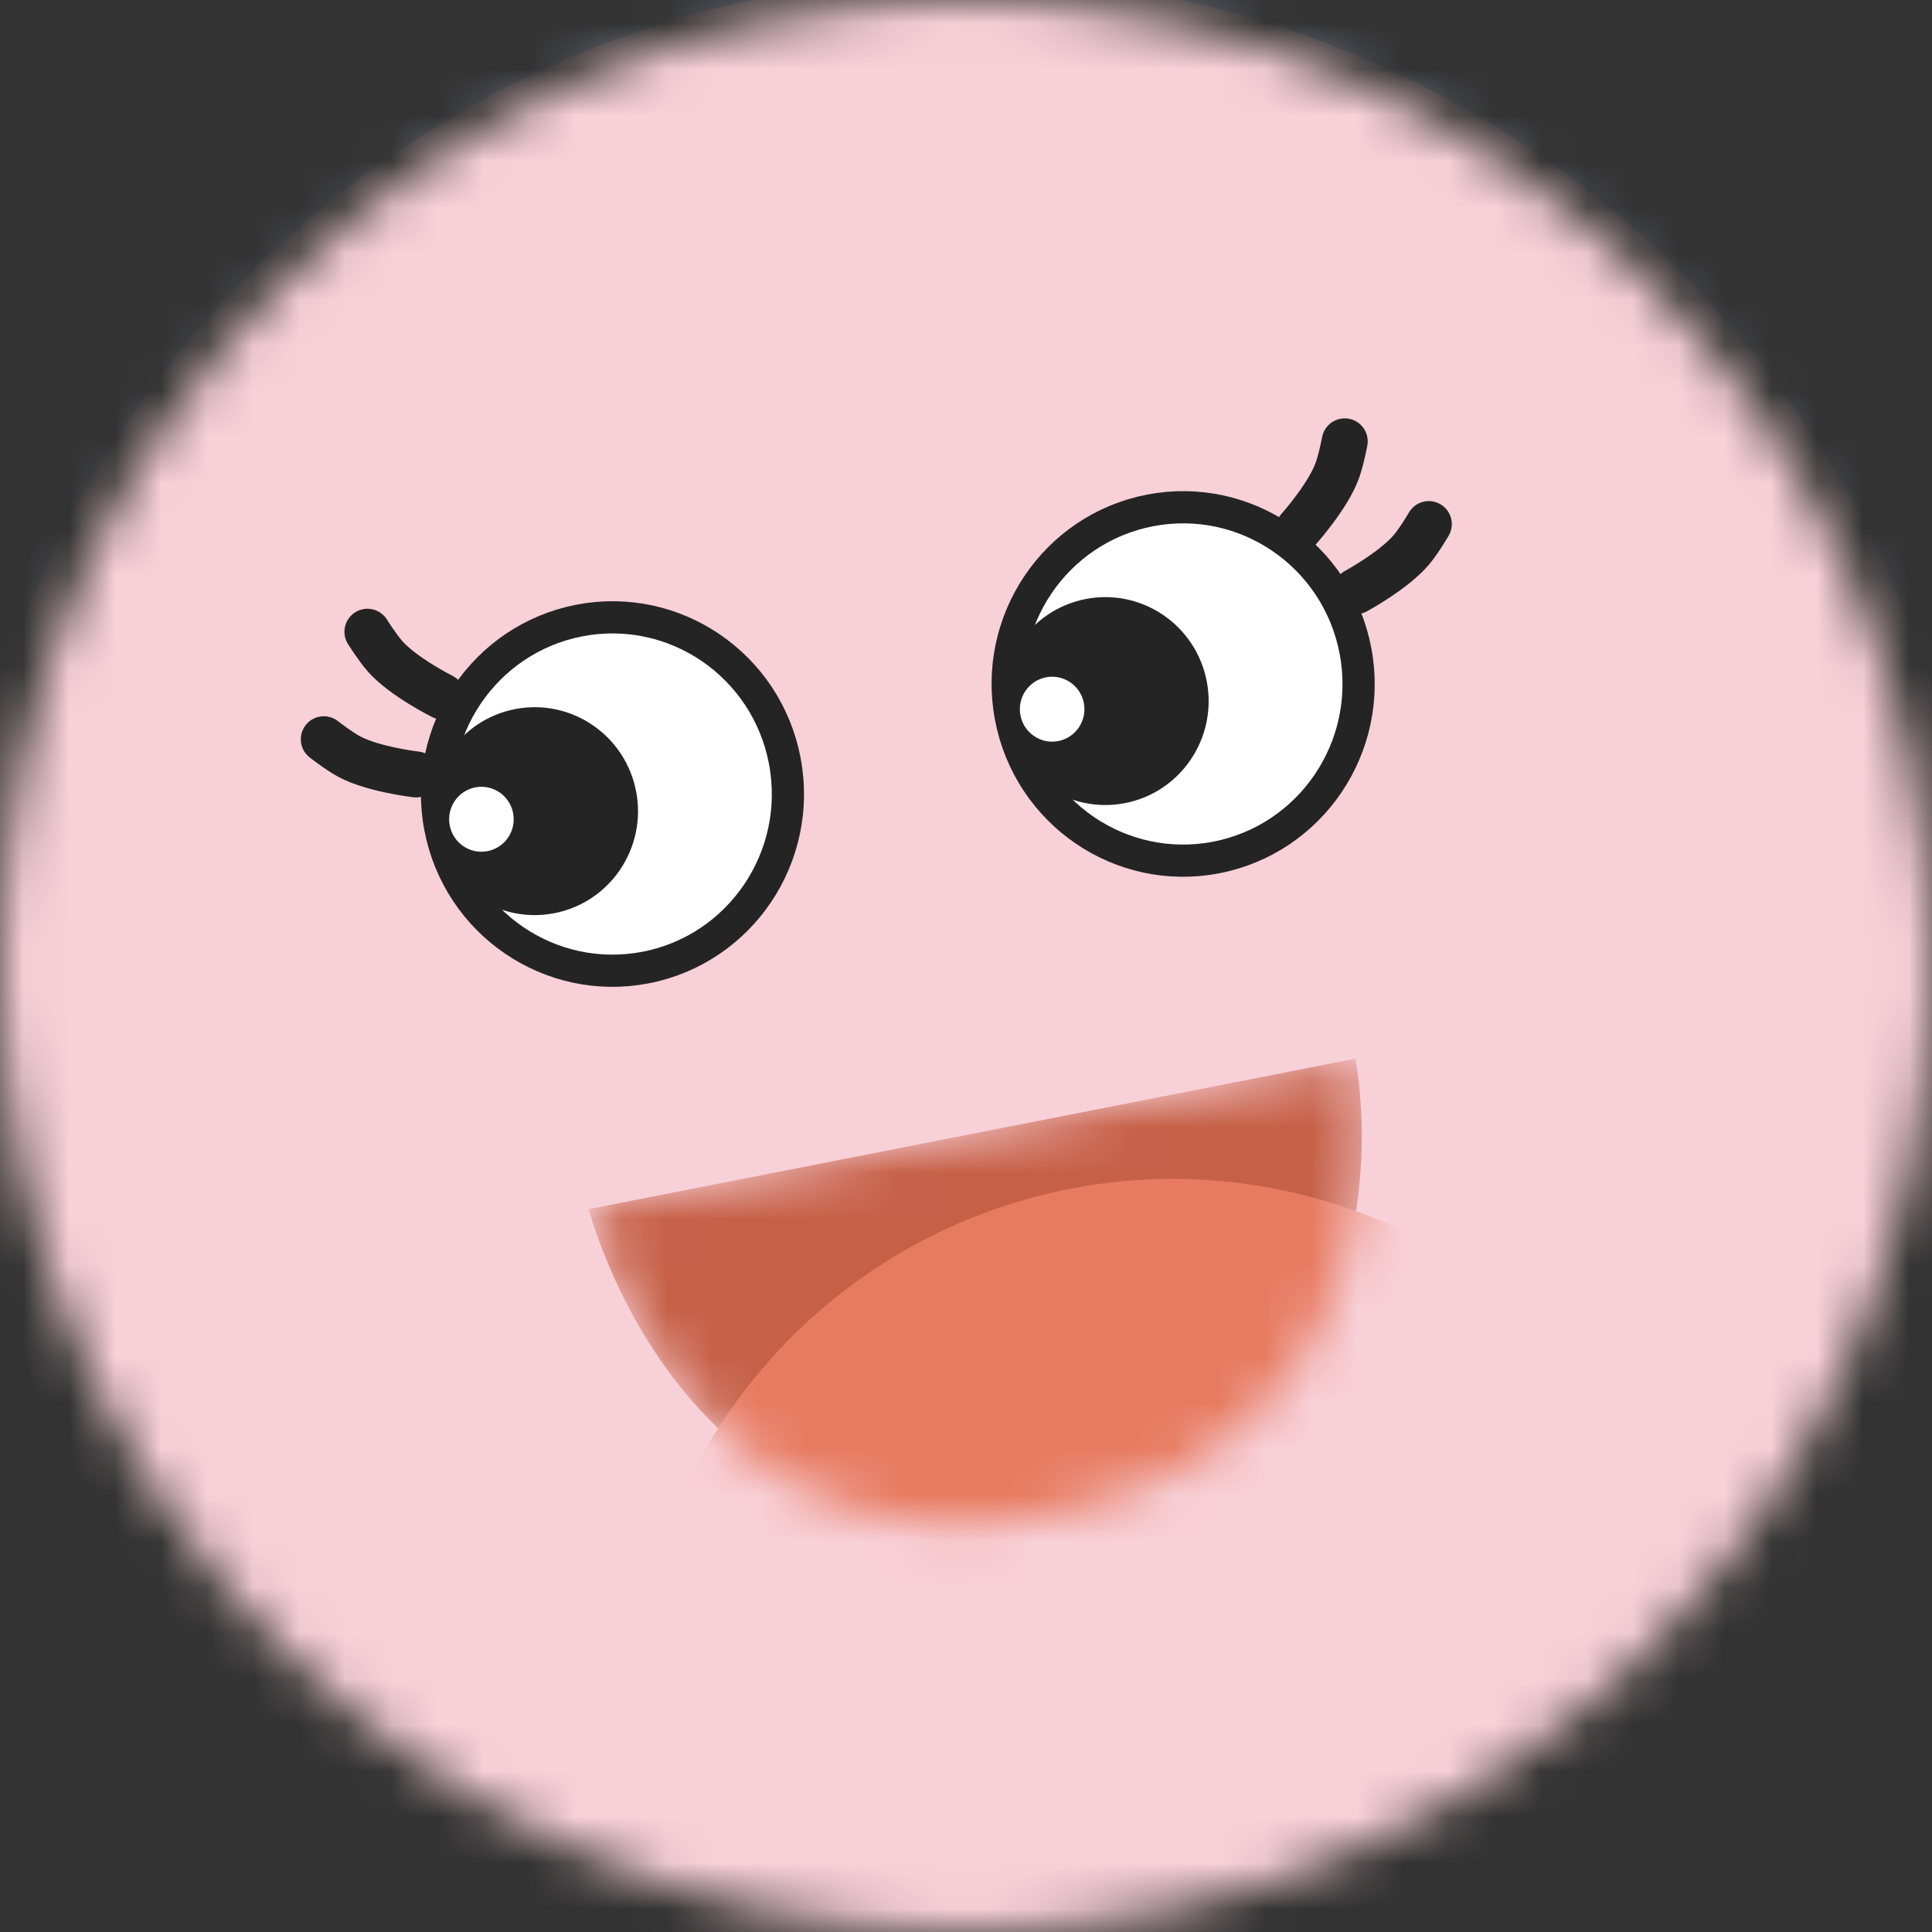
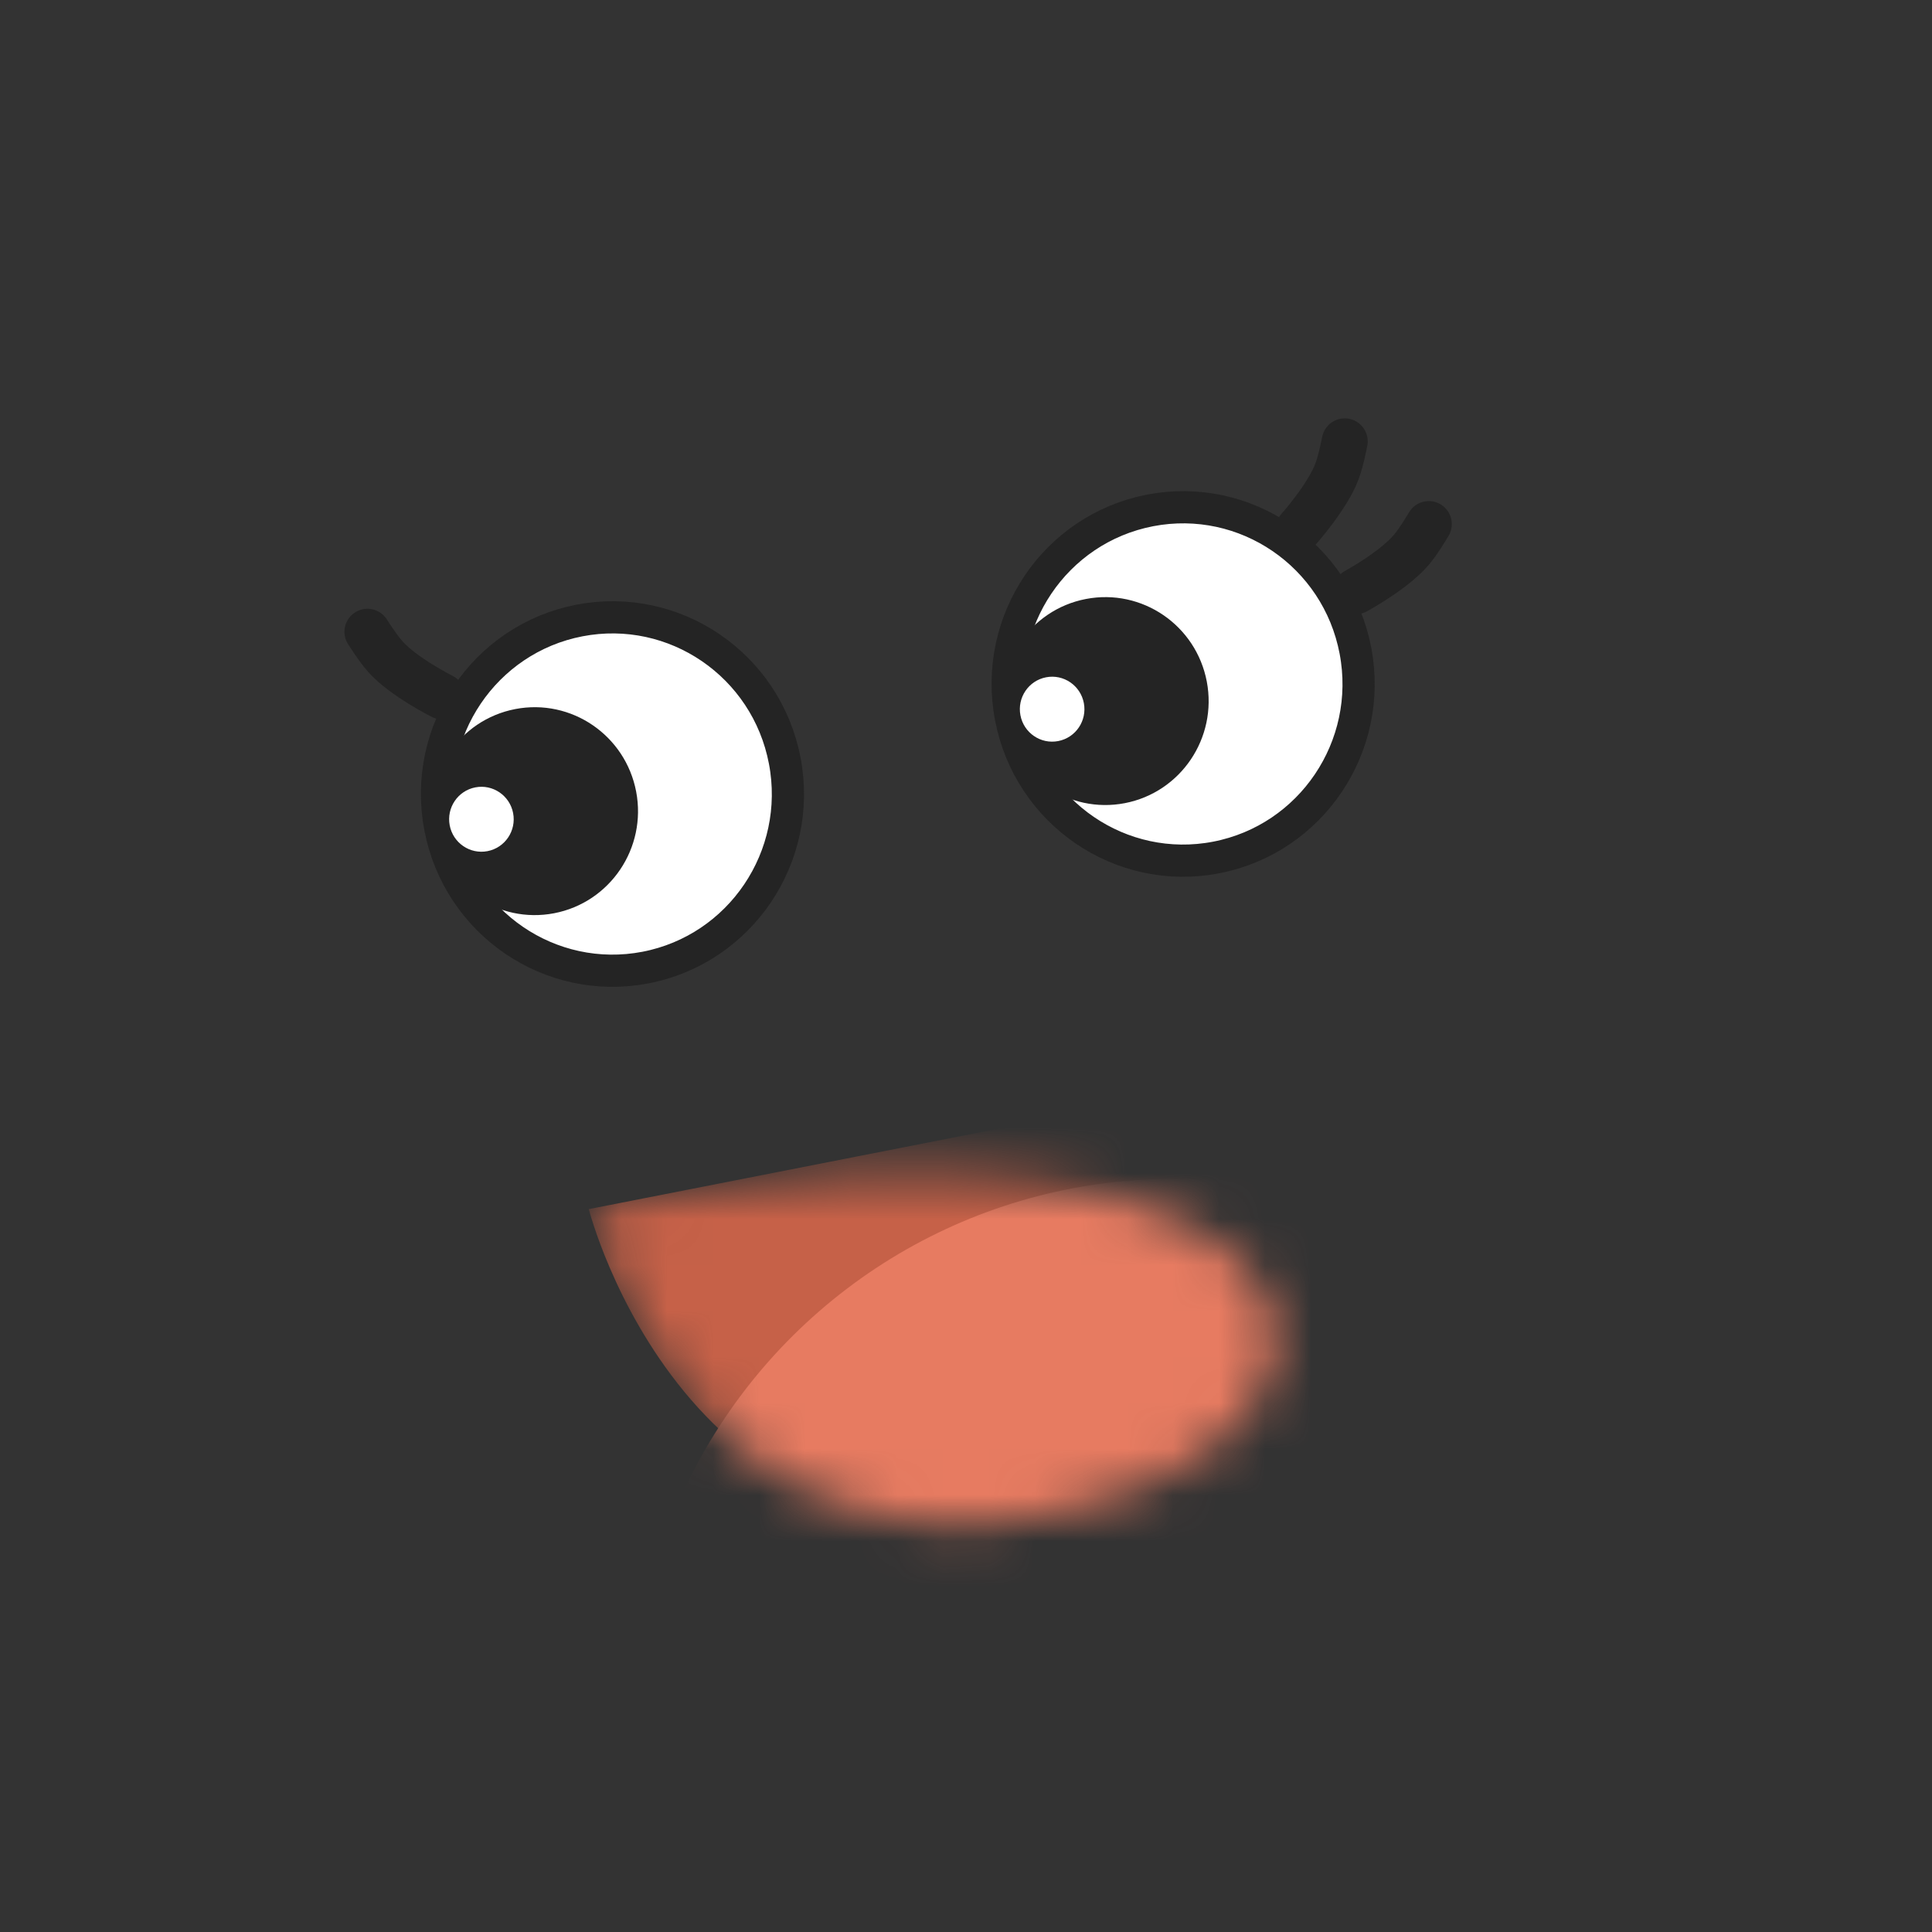
<svg xmlns="http://www.w3.org/2000/svg" width="42" height="42" viewBox="0 0 42 42" fill="none">
  <rect x="0" y="0" width="42" height="42" fill="#333333" stroke="none" />
  <mask id="mask0_1_164" style="mask-type:alpha" maskUnits="userSpaceOnUse" x="0" y="0" width="42" height="42">
    <circle cx="21" cy="21" r="21" fill="#A7AFD6" />
  </mask>
  <g mask="url(#mask0_1_164)">
-     <ellipse cx="21.428" cy="20.263" rx="22.167" ry="23.456" fill="#A7AFD6" />
-     <circle cx="21" cy="21.5" r="22" fill="#F8D0D8" />
    <mask id="mask1_1_164" style="mask-type:alpha" maskUnits="userSpaceOnUse" x="12" y="23" width="18" height="11">
-       <path d="M12.8 26.285L29.464 23.014C29.464 23.014 31.118 31.103 23.023 32.887C14.927 34.672 12.8 26.285 12.8 26.285Z" fill="#C66148" />
+       <path d="M12.8 26.285C29.464 23.014 31.118 31.103 23.023 32.887C14.927 34.672 12.8 26.285 12.8 26.285Z" fill="#C66148" />
    </mask>
    <g mask="url(#mask1_1_164)">
      <path d="M12.8 26.285L29.464 23.014C29.464 23.014 31.118 31.103 23.023 32.887C14.927 34.672 12.8 26.285 12.8 26.285Z" fill="#C66148" />
      <ellipse cx="11.758" cy="11.829" rx="11.758" ry="11.829" transform="matrix(0.982 -0.189 0.187 0.982 11.737 28.062)" fill="#E77B61" />
    </g>
    <path d="M29.466 14.146C29.863 16.231 28.505 18.242 26.438 18.641C24.372 19.04 22.372 17.676 21.975 15.591C21.578 13.506 22.935 11.495 25.002 11.096C27.069 10.698 29.069 12.061 29.466 14.146Z" fill="white" stroke="#242424" stroke-width="0.7" />
    <path d="M17.06 16.539C17.457 18.624 16.099 20.635 14.033 21.034C11.966 21.432 9.966 20.069 9.569 17.984C9.172 15.899 10.53 13.888 12.597 13.489C14.663 13.091 16.663 14.454 17.06 16.539Z" fill="white" stroke="#242424" stroke-width="0.7" />
    <ellipse cx="2.246" cy="2.26" rx="2.246" ry="2.26" transform="matrix(-0.982 0.189 0.187 0.982 25.812 12.597)" fill="#242424" />
    <ellipse cx="2.246" cy="2.26" rx="2.246" ry="2.26" transform="matrix(-0.982 0.189 0.187 0.982 13.407 14.99)" fill="#242424" />
    <ellipse cx="0.702" cy="0.706" rx="0.702" ry="0.706" transform="matrix(-0.982 0.189 0.187 0.982 23.43 14.591)" fill="white" />
    <ellipse cx="0.702" cy="0.706" rx="0.702" ry="0.706" transform="matrix(-0.982 0.189 0.187 0.982 11.023 16.984)" fill="white" />
    <path d="M28.233 11.501C28.233 11.501 28.864 10.795 29.068 10.239C29.158 9.995 29.233 9.595 29.233 9.595" stroke="#242424" stroke-linecap="round" />
    <path d="M9.613 15.139C9.613 15.139 8.768 14.715 8.376 14.273C8.204 14.079 7.988 13.734 7.988 13.734" stroke="#242424" stroke-linecap="round" />
    <path d="M29.48 12.849C29.48 12.849 30.311 12.398 30.689 11.944C30.856 11.745 31.061 11.393 31.061 11.393" stroke="#242424" stroke-linecap="round" />
-     <path d="M9.043 16.835C9.043 16.835 8.105 16.726 7.587 16.445C7.359 16.322 7.039 16.071 7.039 16.071" stroke="#242424" stroke-linecap="round" />
  </g>
</svg>